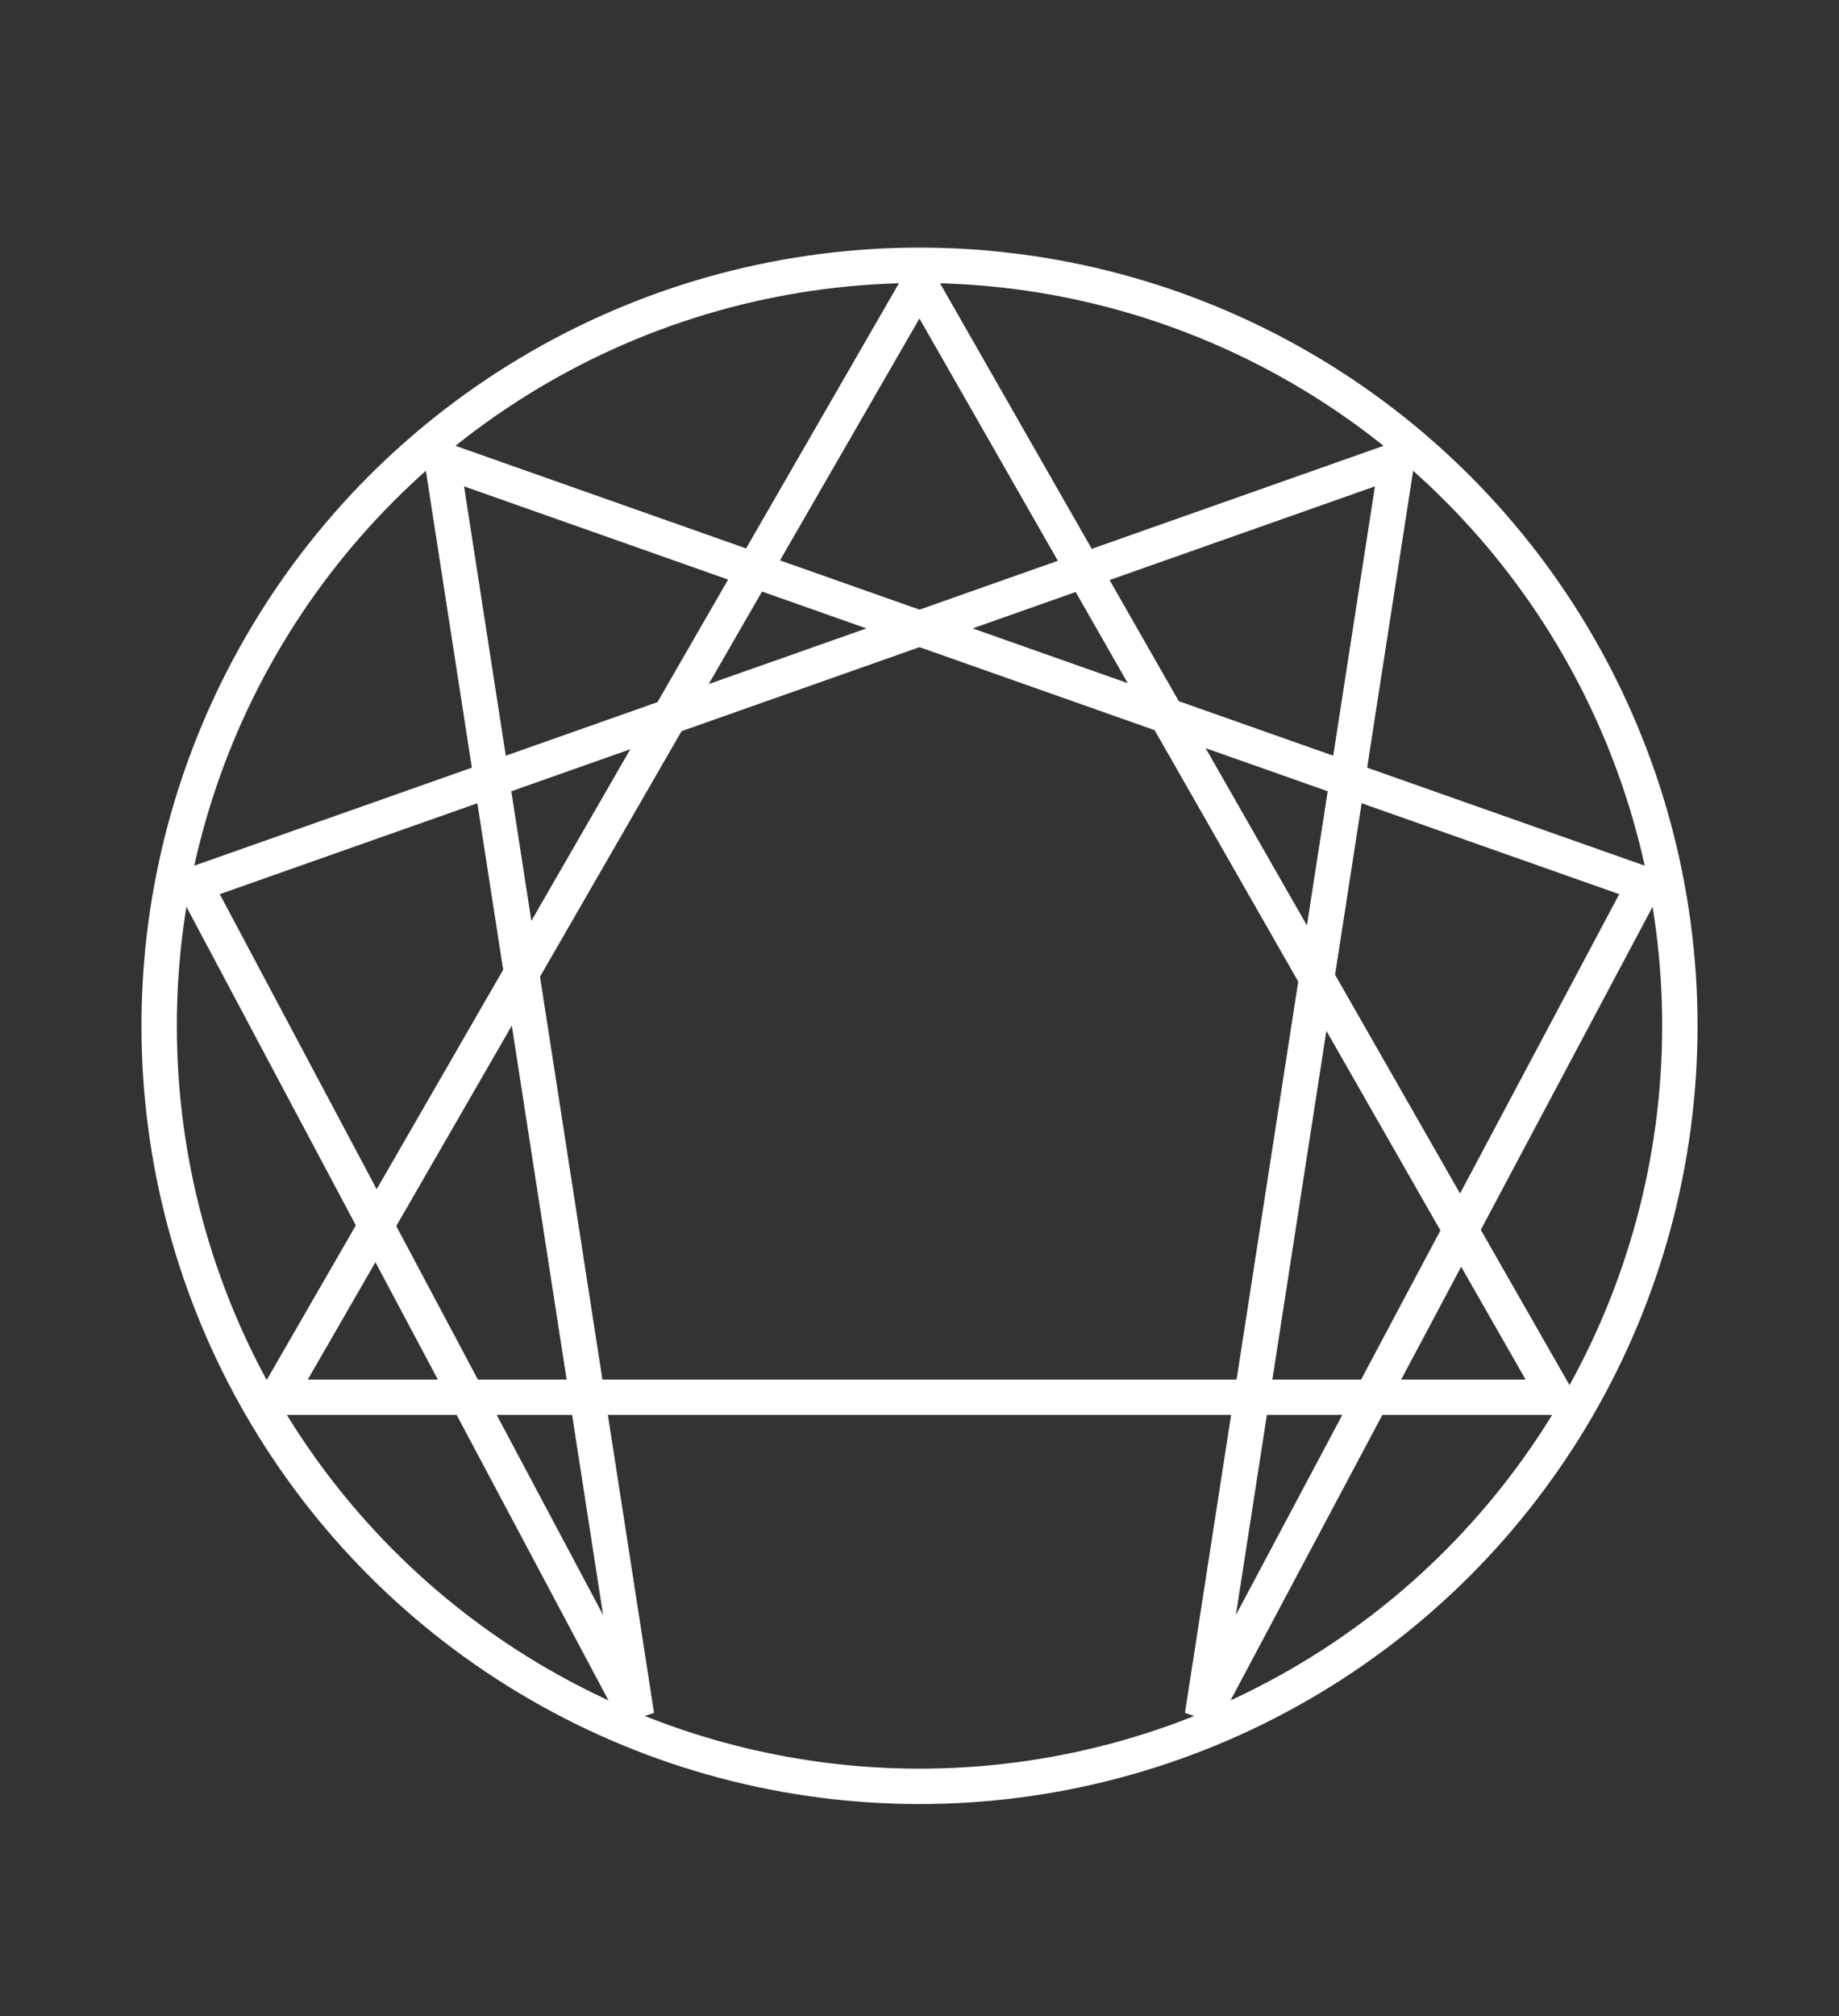
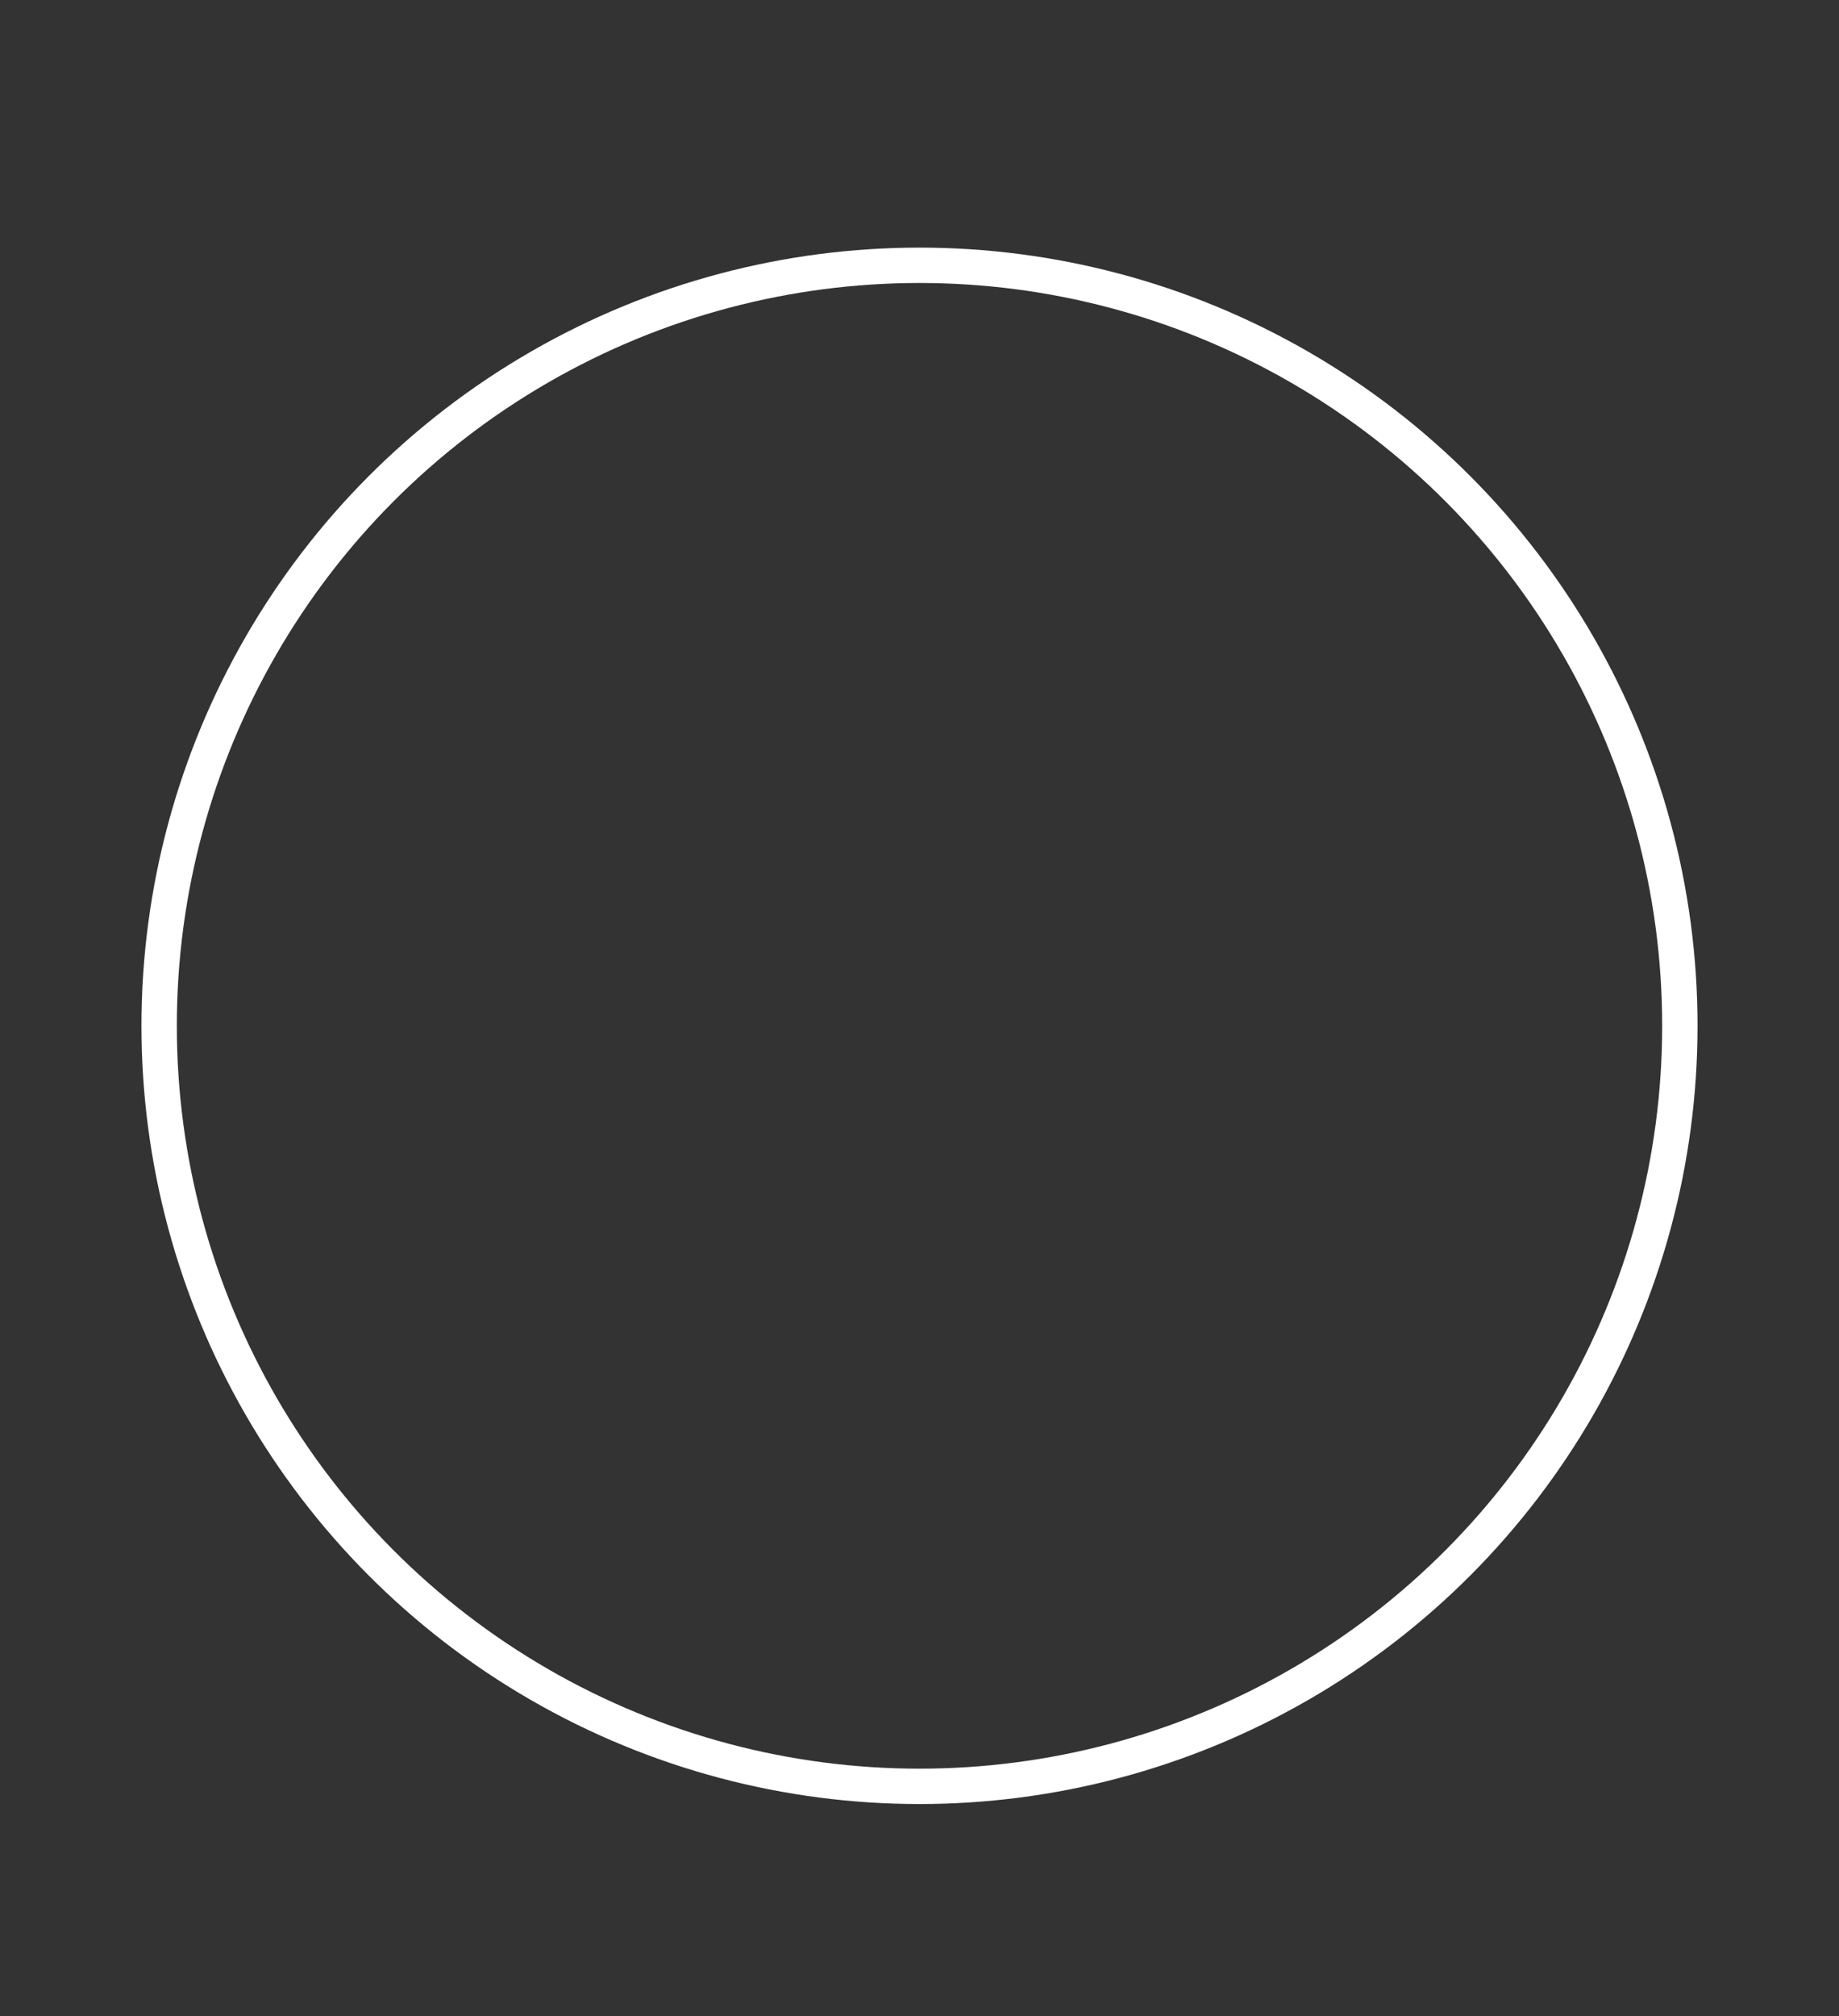
<svg xmlns="http://www.w3.org/2000/svg" width="52" height="57" viewBox="0 0 52 57" fill="none">
  <rect x="0" y="0" width="52" height="57" fill="#333333" stroke="none" />
-   <path d="M26 8L7.837 39.5H44L26 8ZM18 48.5L12.5 13L46.5 25L34 48.5L39.5 13L5.5 25L18 48.5Z" stroke="white" />
  <circle cx="26" cy="29" r="21.5" stroke="white" />
</svg>